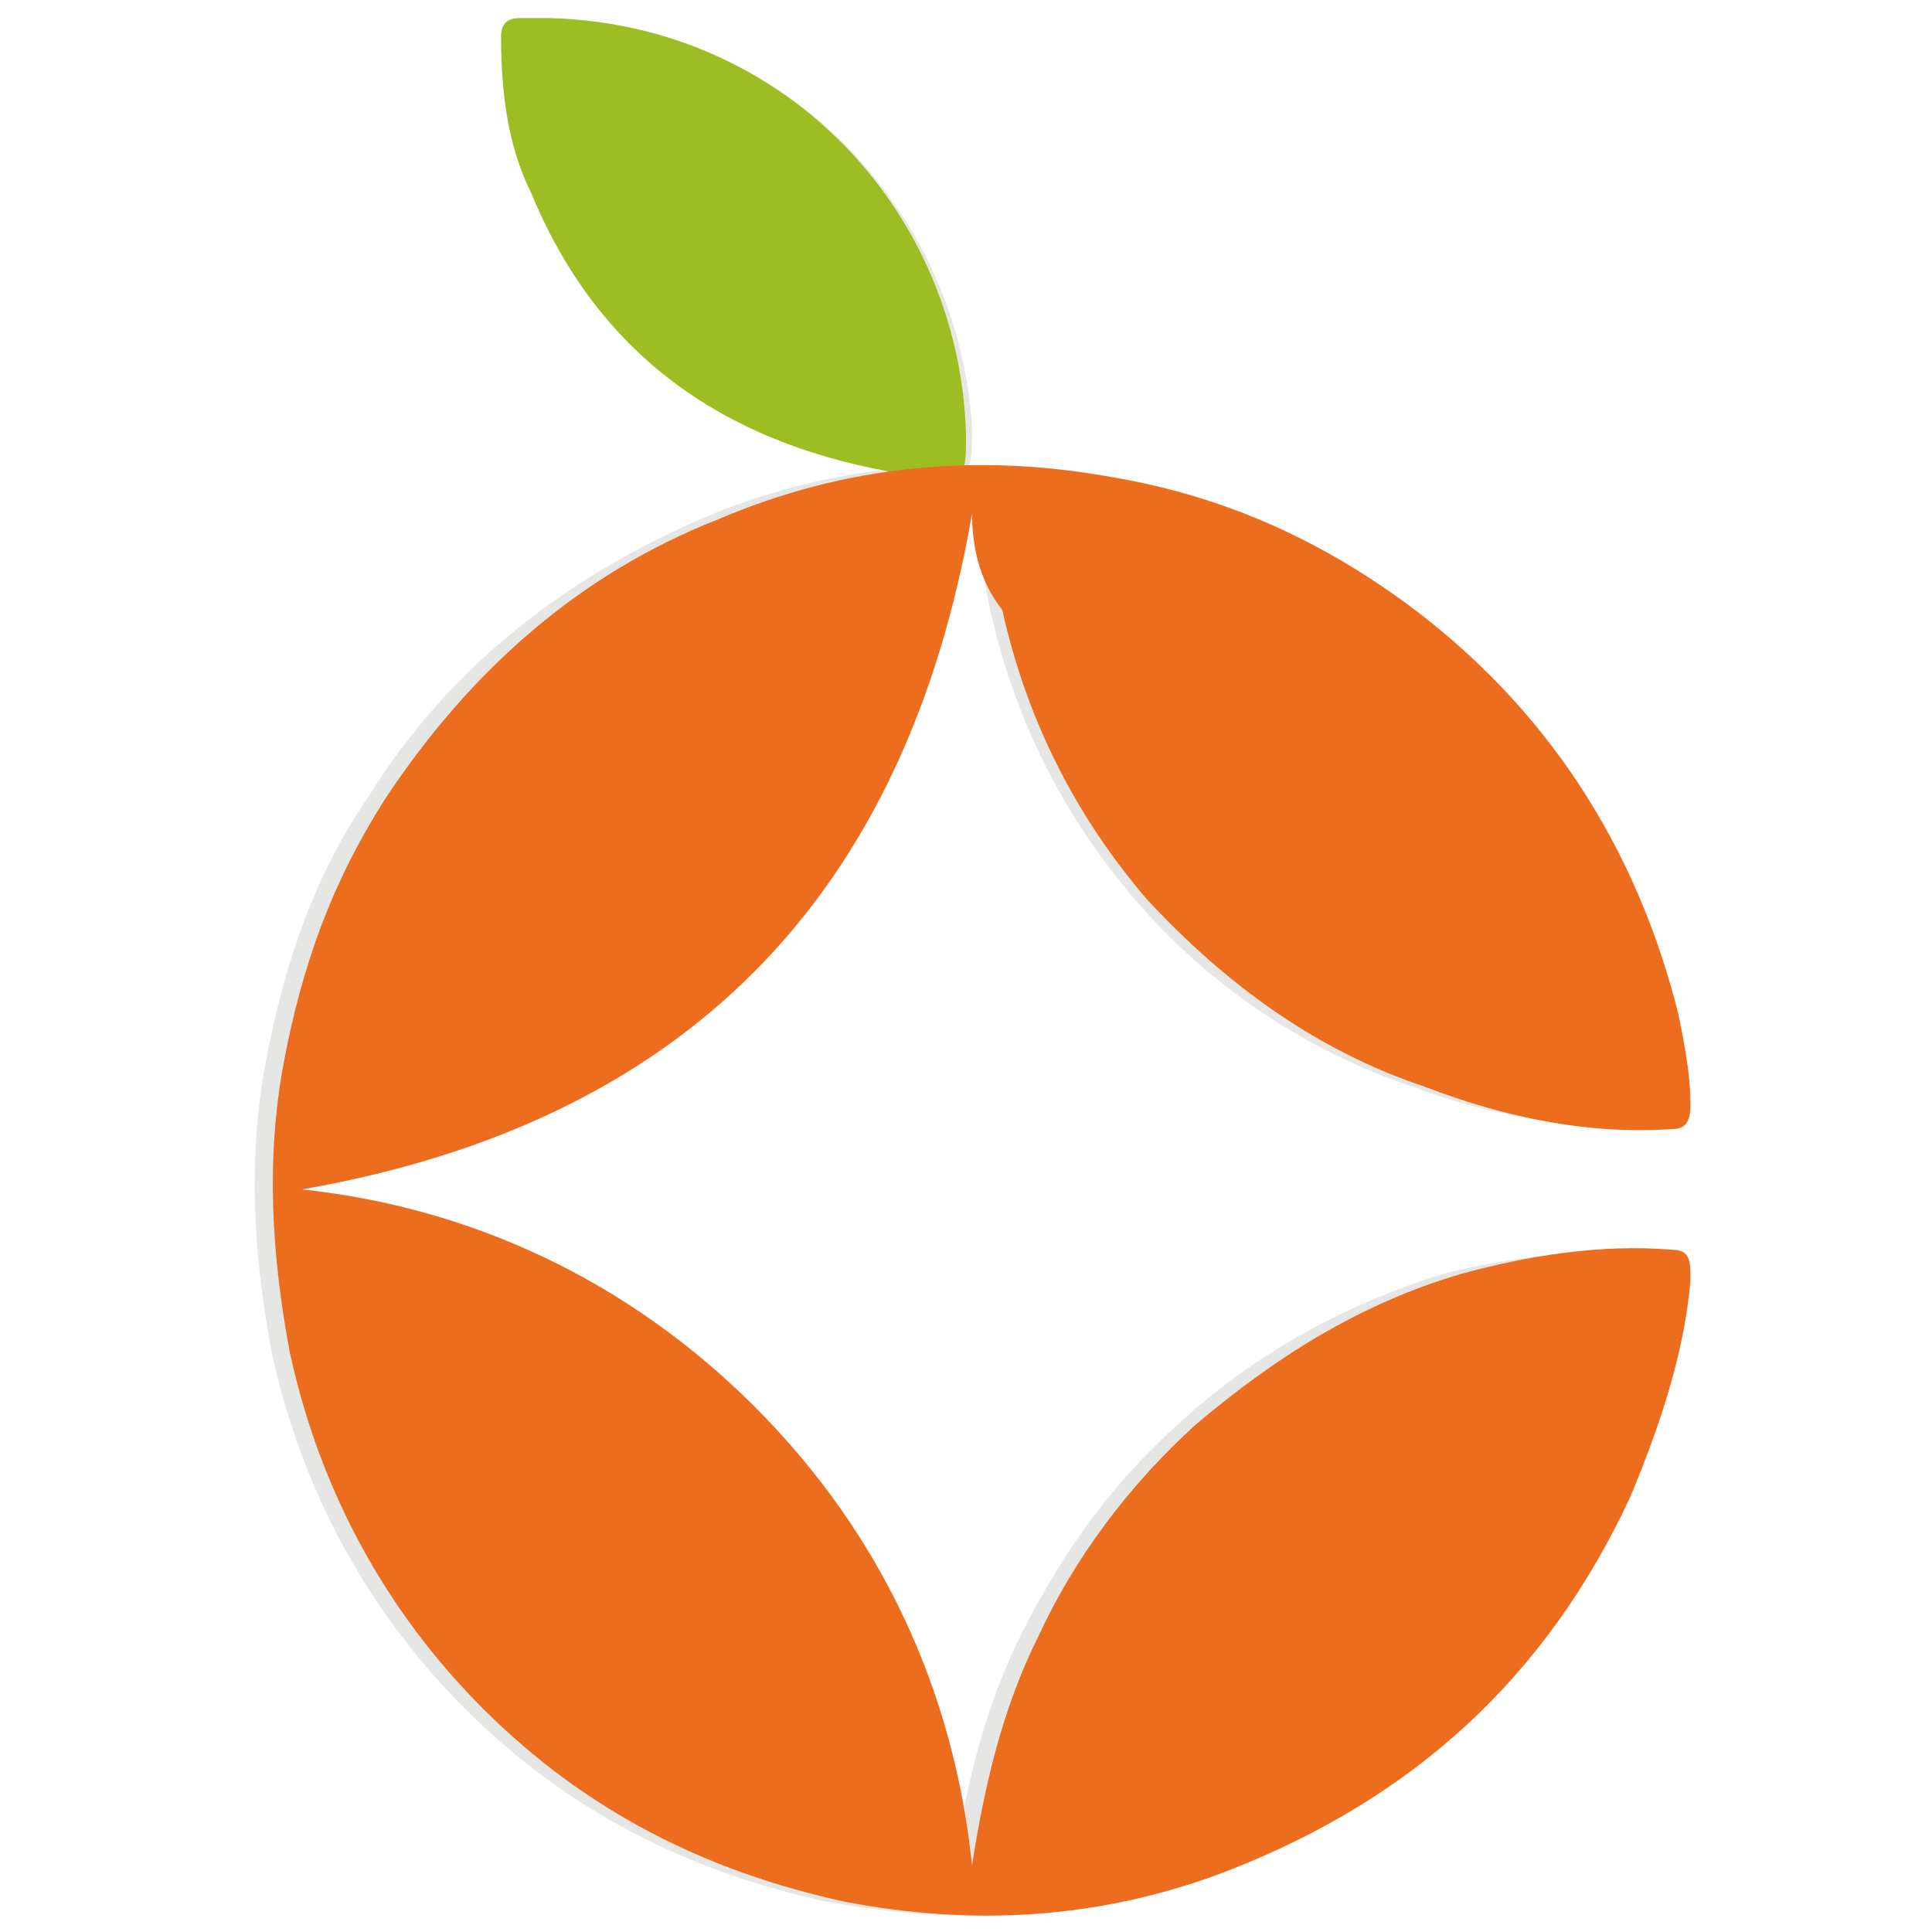
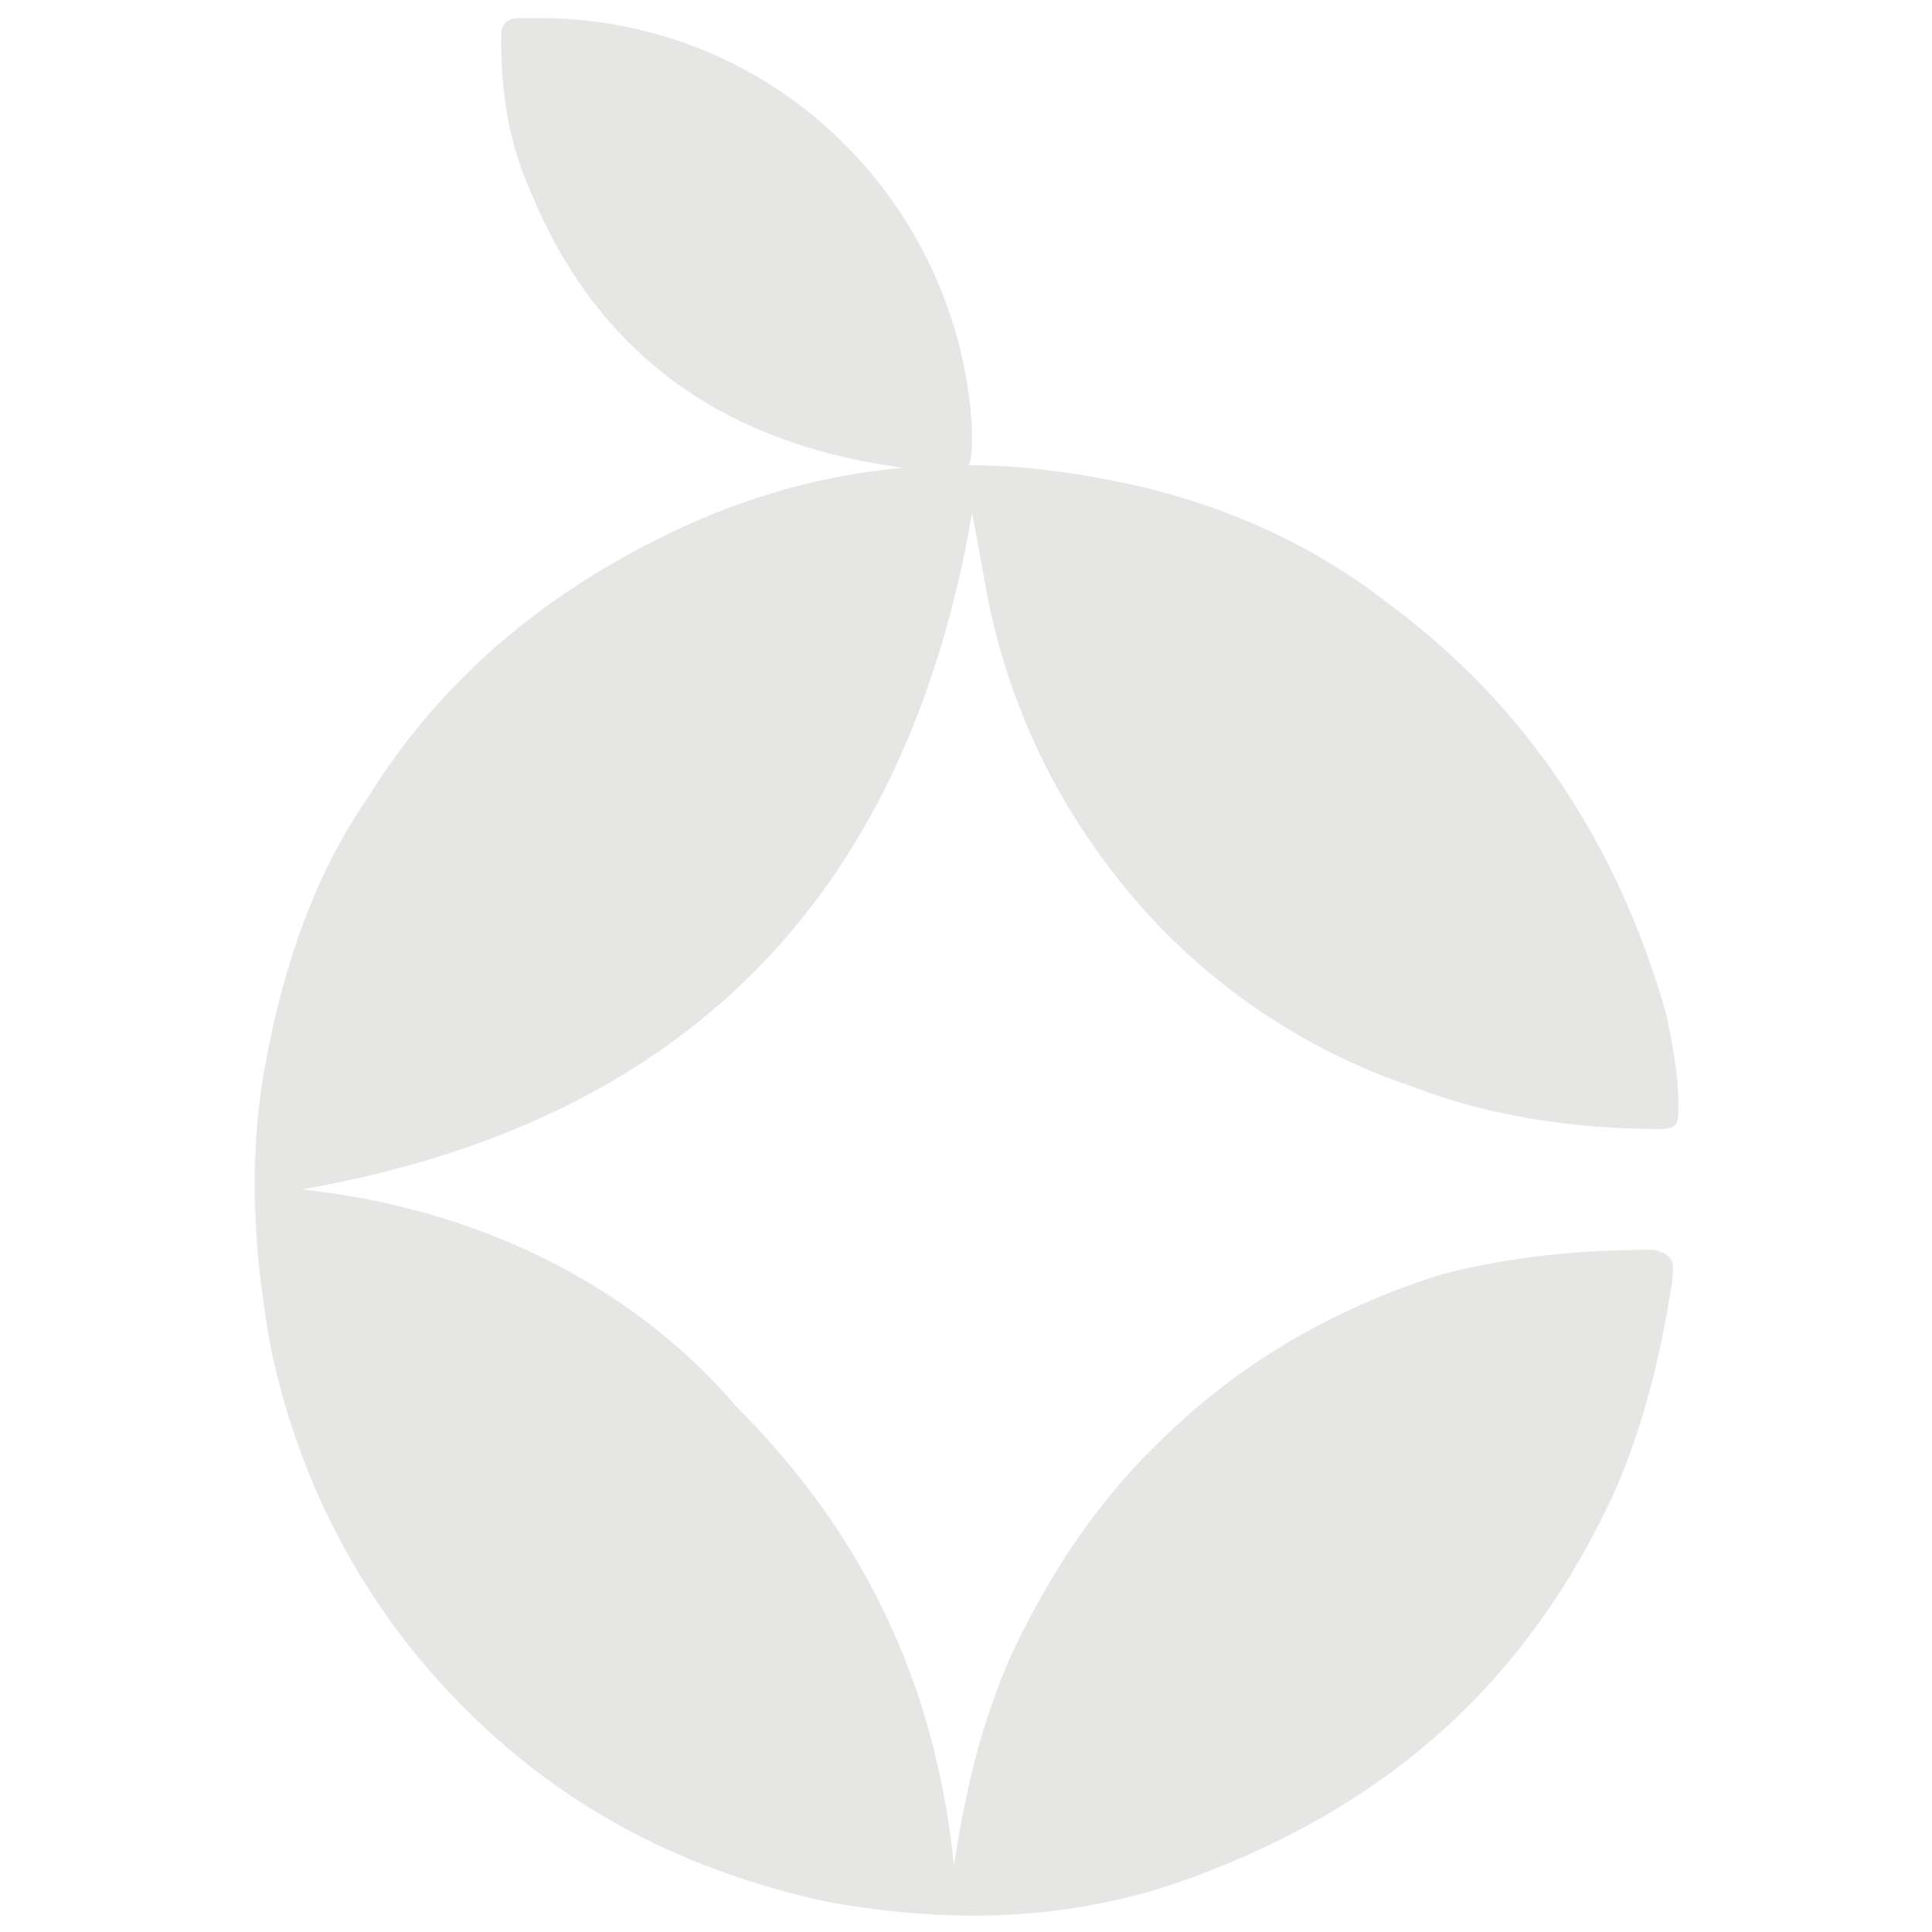
<svg xmlns="http://www.w3.org/2000/svg" version="1.1" id="图层_1" x="0px" y="0px" viewBox="0 0 32 32" style="enable-background:new 0 0 32 32;" xml:space="preserve">
  <style type="text/css">
	.st0{fill:#E6E6E5;}
	.st1{fill:#9DBD23;}
	.st2{fill:#EC6D1D;}
</style>
  <g>
    <path class="st0" d="M16.1,8.5c0.1,0.5,0.2,1.1,0.3,1.6c0.4,1.8,1.2,3.4,2.4,4.8c1.2,1.4,2.8,2.5,4.6,3.1c1.3,0.5,2.7,0.7,4.1,0.7   c0.3,0,0.3-0.1,0.3-0.4c0-0.5-0.1-1-0.2-1.5C26.8,14,25.3,11.7,23,10c-1.4-1.1-3.1-1.8-4.9-2.1c-2.2-0.4-4.4-0.2-6.5,0.7   c-2.3,1-4.2,2.5-5.5,4.6c-0.9,1.3-1.4,2.8-1.7,4.4c-0.3,1.6-0.2,3.2,0.1,4.8c0.5,2.3,1.6,4.3,3.2,5.9c1.7,1.7,3.7,2.7,6,3.2   c2.2,0.4,4.3,0.3,6.3-0.5c3.1-1.2,5.3-3.2,6.7-6.2c0.5-1.1,0.8-2.3,1-3.6c0-0.2,0.1-0.4-0.3-0.5c-1.2,0-2.3,0.1-3.5,0.4   c-1.6,0.5-3.1,1.3-4.4,2.5c-1.1,1-1.9,2.1-2.6,3.5c-0.6,1.2-0.9,2.5-1.1,3.8c-0.3-3-1.5-5.5-3.6-7.6C10.4,21.2,7.8,20,5,19.7   C11.3,18.6,15,14.9,16.1,8.5z" />
    <path class="st0" d="M9.1,0.3c-0.2,0-0.4,0-0.5,0c-0.2,0-0.3,0.1-0.3,0.3c0,0.9,0.1,1.7,0.5,2.6c1.2,2.9,3.5,4.3,6.6,4.6   c0.7,0.1,0.7,0,0.7-0.7C15.9,3.5,13,0.4,9.1,0.3z" />
    <g>
-       <path class="st1" d="M9.1,0.3C13,0.4,15.9,3.5,16,7.2c0,0.7,0,0.7-0.7,0.7C12.3,7.5,10,6.1,8.8,3.2C8.4,2.4,8.3,1.5,8.3,0.6    c0-0.2,0.1-0.3,0.3-0.3C8.7,0.3,8.9,0.3,9.1,0.3z" />
-       <path class="st2" d="M16.1,8.5C15,14.9,11.3,18.6,5,19.7c2.8,0.3,5.4,1.5,7.5,3.6c2.1,2.1,3.3,4.7,3.6,7.6    c0.2-1.3,0.5-2.6,1.1-3.8c0.6-1.3,1.5-2.5,2.6-3.5c1.3-1.1,2.7-2,4.4-2.5c1.1-0.3,2.3-0.5,3.5-0.4c0.3,0,0.3,0.2,0.3,0.5    c-0.1,1.2-0.5,2.4-1,3.6c-1.4,3-3.6,5-6.7,6.2c-2.1,0.8-4.2,0.9-6.3,0.5c-2.3-0.5-4.3-1.5-6-3.2c-1.6-1.6-2.7-3.6-3.2-5.9    c-0.3-1.6-0.4-3.2-0.1-4.8c0.3-1.6,0.8-3,1.7-4.4c1.4-2.1,3.2-3.7,5.5-4.6c2.1-0.9,4.3-1.1,6.5-0.7c1.8,0.3,3.4,1,4.9,2.1    c2.3,1.7,3.8,4,4.5,6.8c0.1,0.5,0.2,1,0.2,1.5c0,0.3-0.1,0.4-0.3,0.4c-1.4,0.1-2.8-0.2-4.1-0.7c-1.8-0.6-3.3-1.7-4.6-3.1    c-1.2-1.4-2-3-2.4-4.8C16.2,9.6,16.1,9,16.1,8.5z" />
-     </g>
+       </g>
  </g>
</svg>